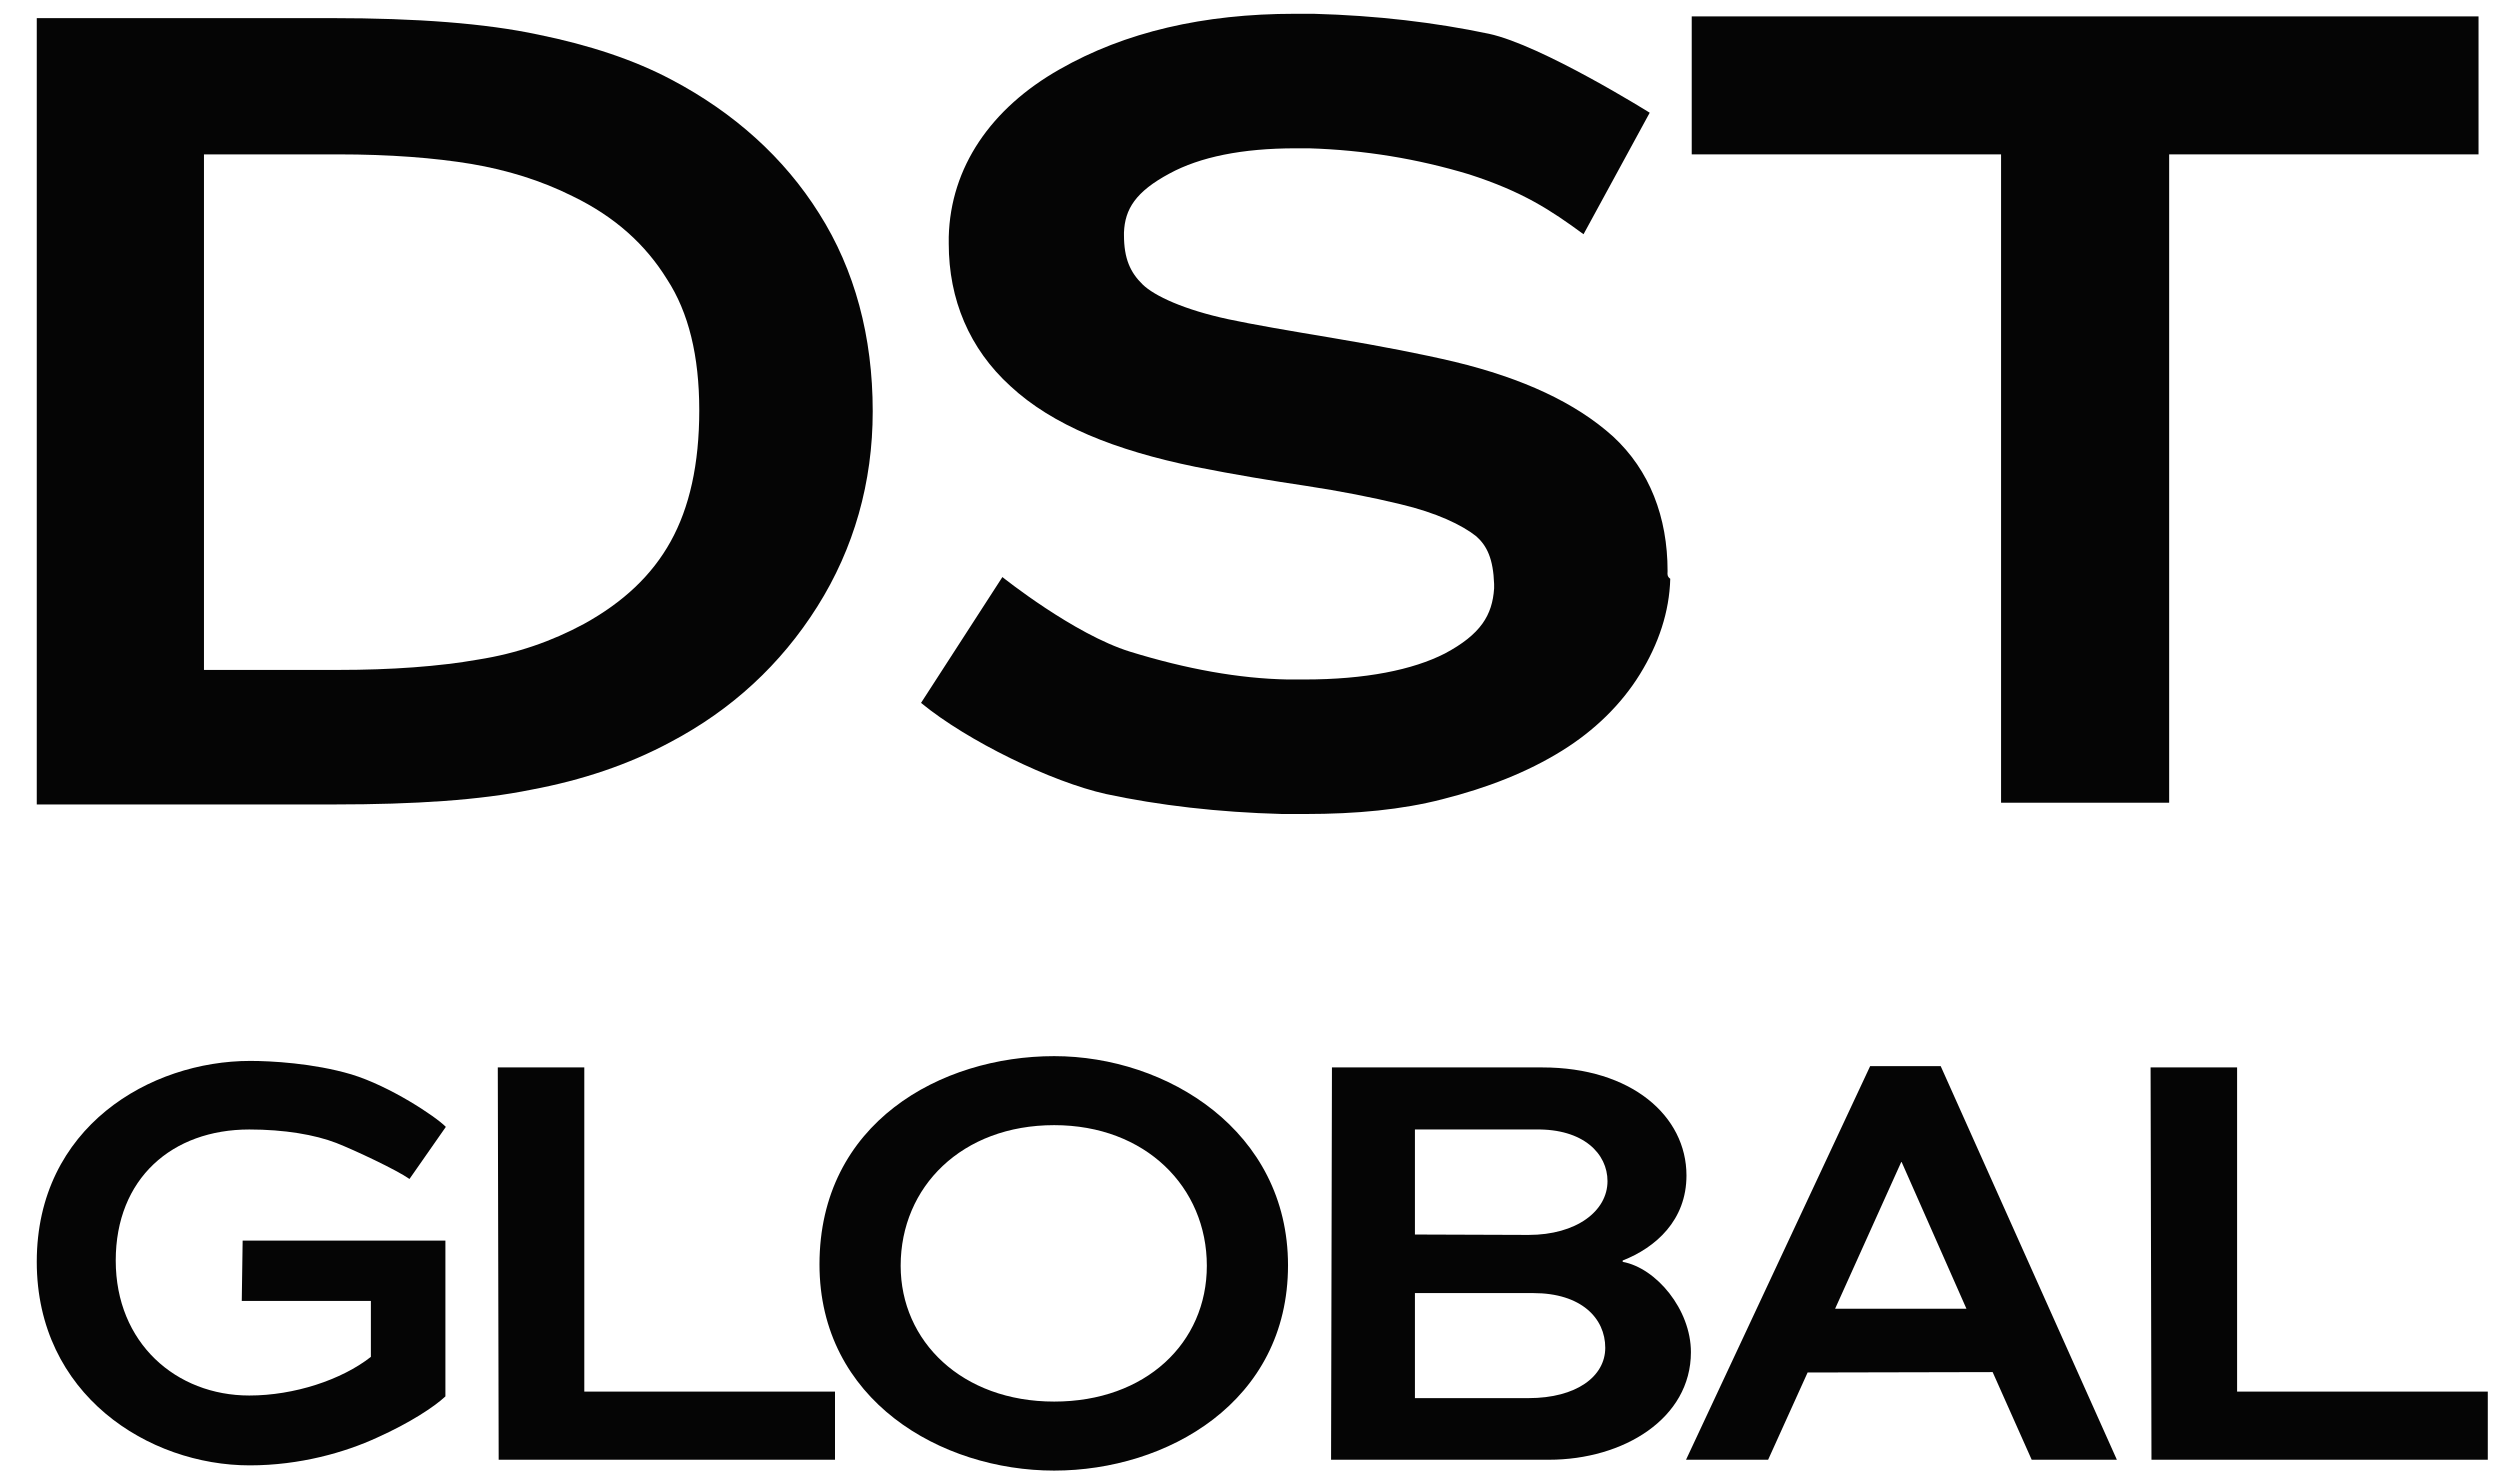
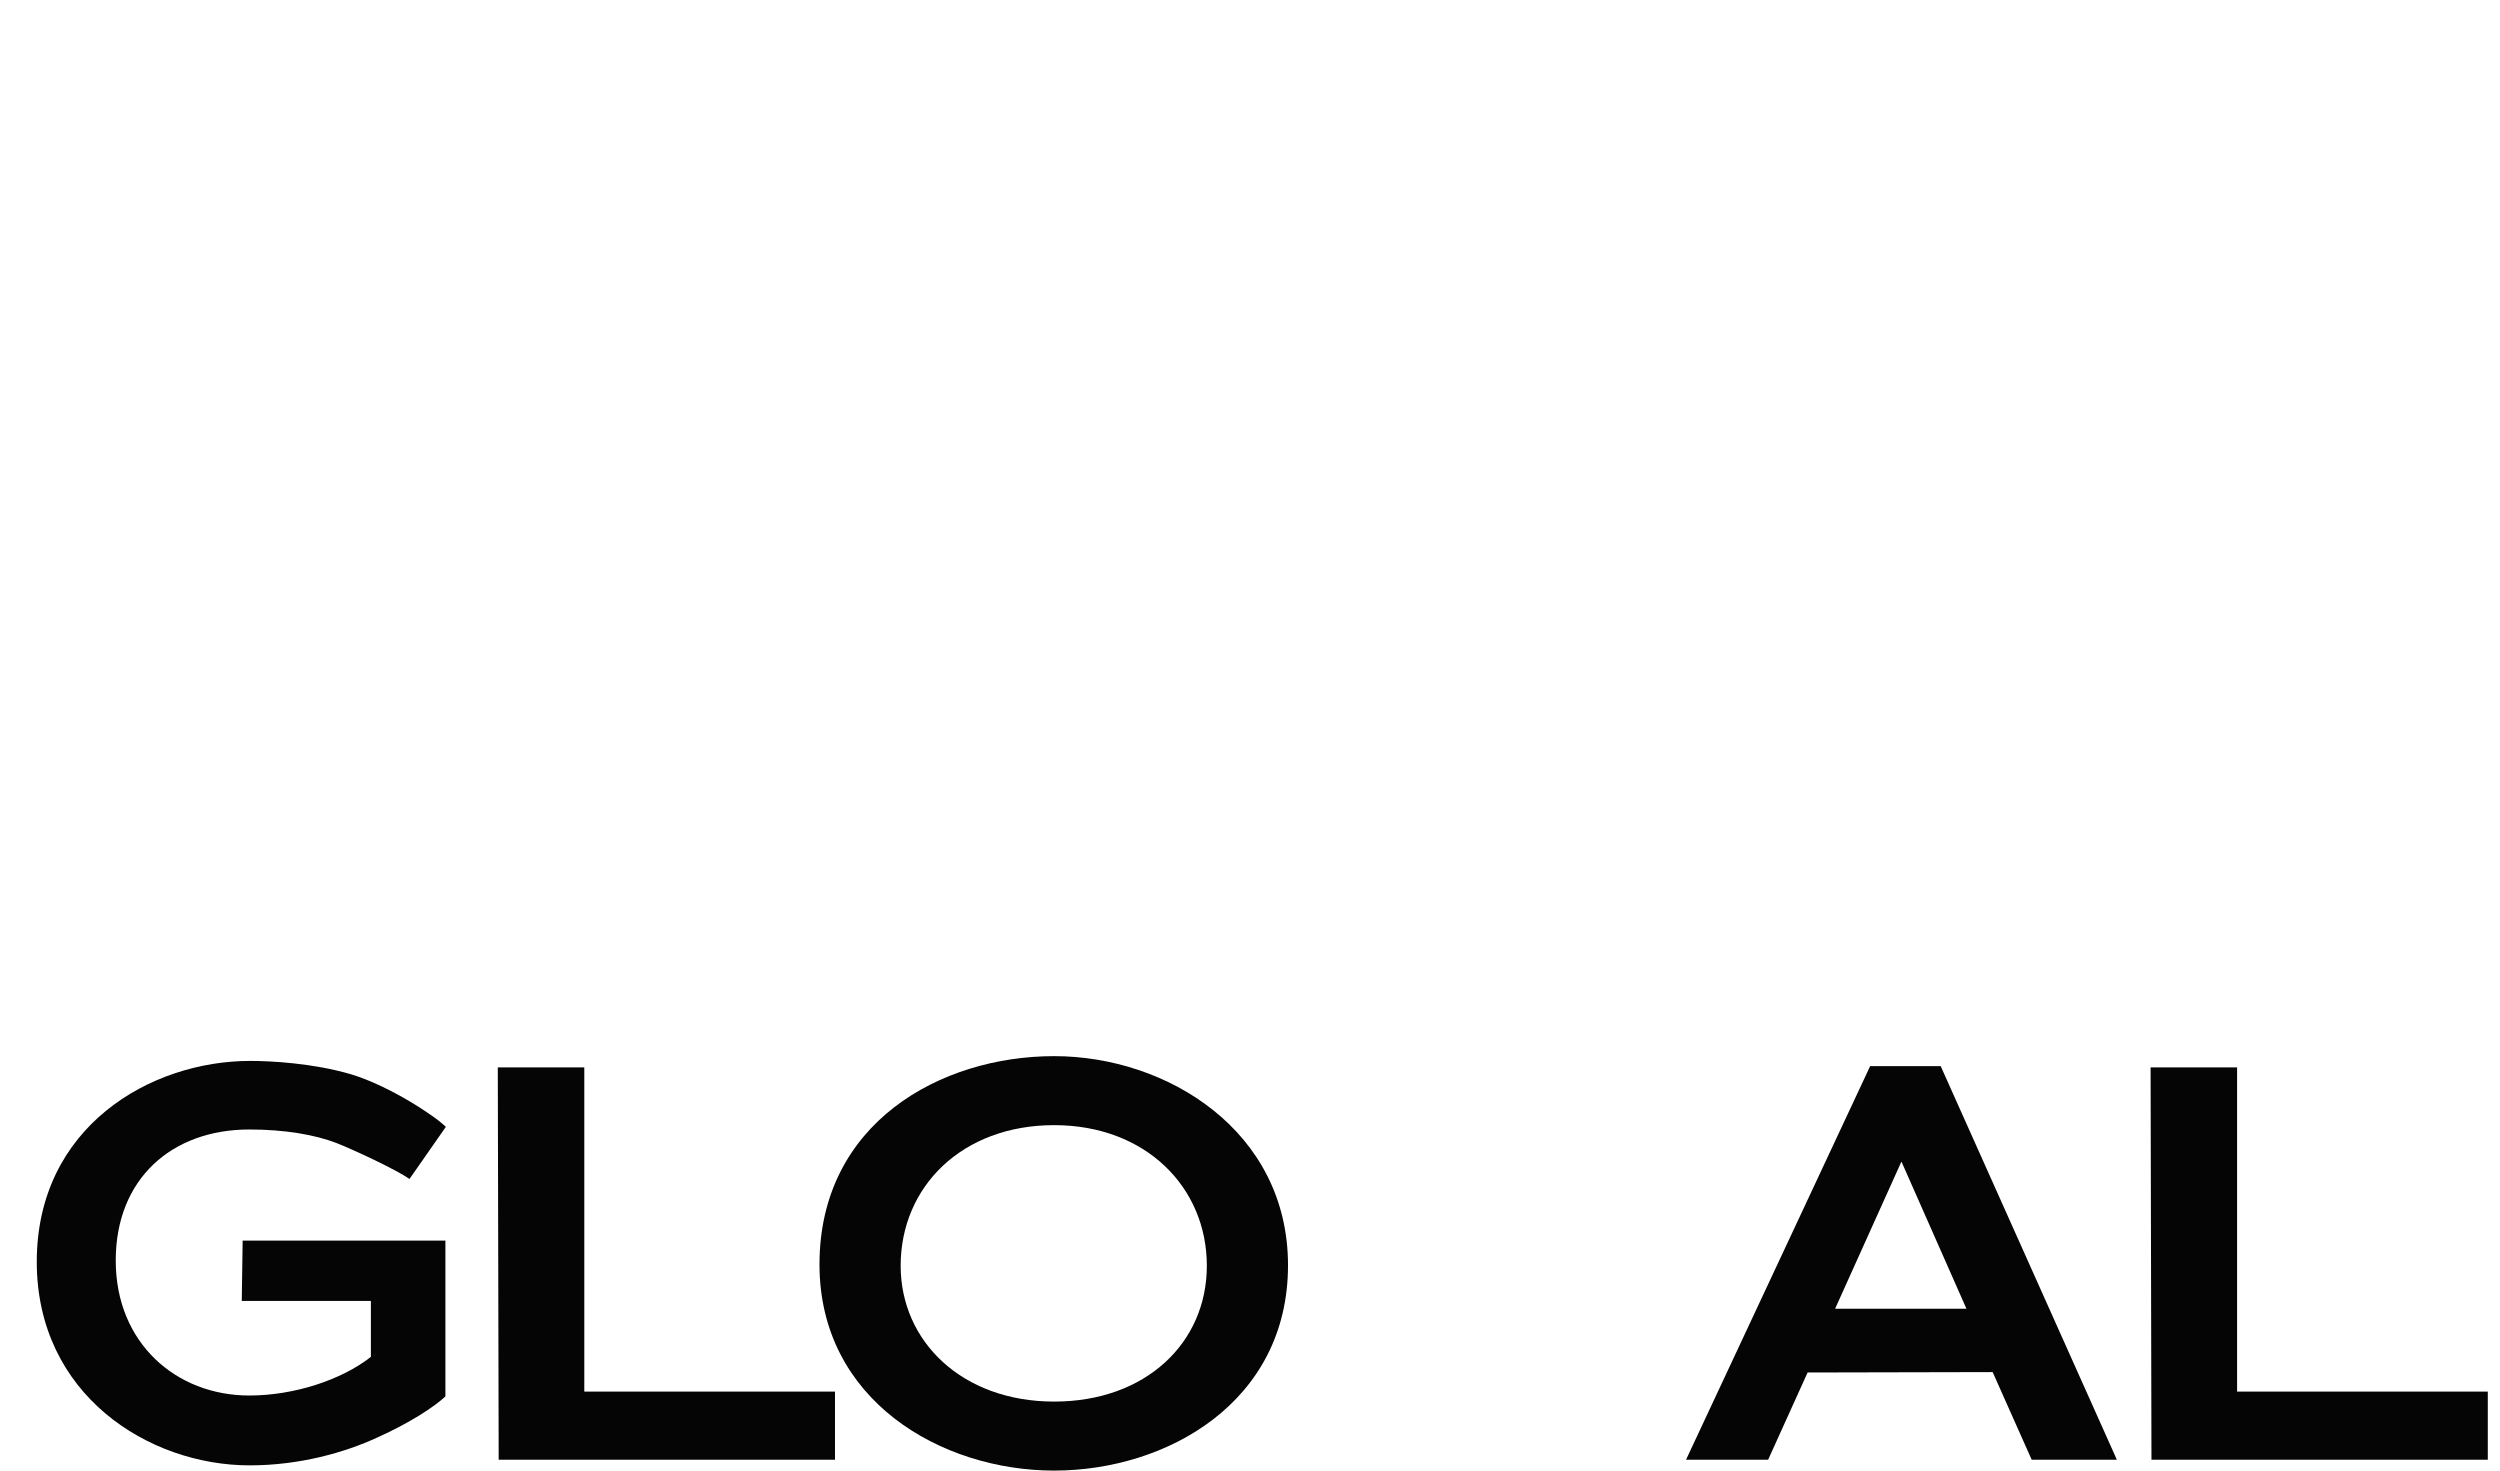
<svg xmlns="http://www.w3.org/2000/svg" width="68" height="40" viewBox="0 0 68 40" fill="none">
  <g clip-path="url(#clip0_838_856)">
    <path fill-rule="evenodd" clip-rule="evenodd" d="M28.674 40C25.584 40 22.29 38.076 22.29 34.393C22.29 30.545 25.584 28.727 28.674 28.727C31.739 28.727 35.034 30.758 35.034 34.417C35.034 38.135 31.739 40 28.674 40ZM28.674 30.604C26.164 30.604 24.498 32.28 24.498 34.429C24.498 36.482 26.164 38.123 28.674 38.123C31.16 38.123 32.826 36.53 32.826 34.429C32.826 32.292 31.16 30.604 28.674 30.604Z" fill="#050505" />
    <path d="M6.793 39.858C8.157 39.858 9.388 39.504 10.257 39.103C11.15 38.702 11.814 38.265 12.115 37.982V33.744H6.6L6.576 35.385H10.088V36.907C9.291 37.533 8 37.958 6.781 37.958C4.79 37.958 3.148 36.53 3.148 34.287C3.148 32.056 4.681 30.722 6.781 30.722C7.734 30.722 8.567 30.864 9.146 31.088C9.629 31.277 10.788 31.82 11.138 32.068L12.127 30.651C11.85 30.368 10.607 29.542 9.557 29.223C8.519 28.916 7.36 28.857 6.805 28.857C4.09 28.857 1 30.651 1 34.322C1 37.934 4.041 39.858 6.793 39.858Z" fill="#050505" />
    <path d="M13.54 29.034L13.564 39.705H22.712V37.852H15.893V29.034H13.54Z" fill="#050505" />
-     <path fill-rule="evenodd" clip-rule="evenodd" d="M36.205 39.705H42.131C44.158 39.705 45.993 38.584 45.993 36.778C45.993 35.621 45.051 34.488 44.134 34.322C44.146 34.299 44.134 34.287 44.134 34.287C45.039 33.933 45.872 33.189 45.872 31.973C45.872 30.356 44.376 29.034 41.95 29.034H36.229L36.205 39.705ZM38.486 30.722H41.769C43.072 30.699 43.724 31.383 43.724 32.127C43.724 32.941 42.879 33.59 41.575 33.59L38.486 33.579V30.722ZM38.486 35.172H41.708C43.012 35.172 43.663 35.857 43.663 36.66C43.663 37.439 42.879 38.029 41.575 38.029H38.486V35.172Z" fill="#050505" />
    <path fill-rule="evenodd" clip-rule="evenodd" d="M55.262 39.705L54.2 37.321L49.167 37.332L48.093 39.705H45.86L50.868 28.999H52.787L57.579 39.705H55.262ZM51.725 31.608H51.713L49.915 35.597H53.487L51.725 31.608Z" fill="#050505" />
    <path d="M58.496 29.034L58.52 39.705H67.668V37.852H60.849V29.034H58.496Z" fill="#050505" />
-     <path d="M45.358 15.531C45.358 14.067 44.872 12.793 43.875 11.872C42.853 10.951 41.419 10.29 39.57 9.842C38.67 9.629 37.576 9.417 36.312 9.204C35.047 8.992 34.074 8.826 33.418 8.685C32.202 8.425 31.399 8.047 31.083 7.741C30.742 7.41 30.572 7.032 30.572 6.395V6.324C30.597 5.687 30.888 5.214 31.812 4.719C32.639 4.27 33.782 4.034 35.242 4.034H35.606C37.114 4.081 38.549 4.317 39.959 4.742C41.419 5.214 42.172 5.71 43.072 6.371L44.872 3.066C44.872 3.066 41.929 1.225 40.495 0.918C39.035 0.611 37.455 0.422 35.728 0.375H35.217C32.737 0.375 30.597 0.871 28.821 1.886C26.949 2.948 25.854 4.553 25.806 6.442V6.631C25.806 8.142 26.365 9.487 27.484 10.503C28.627 11.565 30.329 12.25 32.518 12.698C33.588 12.911 34.585 13.076 35.533 13.217C36.458 13.359 37.309 13.524 38.087 13.713C39.084 13.949 39.765 14.28 40.154 14.587C40.446 14.846 40.616 15.2 40.64 15.885V16.003C40.592 16.735 40.276 17.254 39.303 17.774C38.427 18.222 37.138 18.482 35.485 18.482H35.023C33.709 18.458 32.275 18.199 30.742 17.727C29.21 17.254 27.265 15.696 27.265 15.696L25.052 19.119C26.316 20.158 28.602 21.268 30.086 21.598C31.521 21.905 33.126 22.094 34.877 22.141H35.509C36.895 22.141 38.136 22.023 39.23 21.74C40.446 21.433 41.54 21.008 42.489 20.418C43.364 19.875 44.094 19.167 44.605 18.34C45.115 17.514 45.407 16.641 45.431 15.743C45.35 15.684 45.354 15.626 45.357 15.566C45.358 15.555 45.358 15.543 45.358 15.531Z" fill="#050505" />
-     <path fill-rule="evenodd" clip-rule="evenodd" d="M22.279 5.805C21.331 4.294 19.969 3.066 18.267 2.169C17.245 1.626 16.029 1.225 14.643 0.942C13.208 0.635 11.336 0.493 9.025 0.493H1V21.881H9.098C11.287 21.881 13.062 21.764 14.449 21.48C15.835 21.221 17.099 20.796 18.242 20.182C19.896 19.308 21.234 18.081 22.231 16.499C23.228 14.917 23.738 13.123 23.738 11.187C23.738 9.157 23.252 7.339 22.279 5.805ZM19.02 11.164C19.02 12.627 18.753 13.808 18.242 14.728C17.732 15.649 16.953 16.381 15.883 16.971C15.008 17.443 14.059 17.774 13.014 17.939C11.944 18.128 10.655 18.222 9.196 18.222H5.548V4.199H9.196C10.606 4.199 11.822 4.294 12.819 4.459C13.792 4.624 14.716 4.908 15.567 5.333C16.735 5.899 17.561 6.655 18.145 7.599C18.729 8.496 19.02 9.676 19.02 11.164Z" fill="#050505" />
-     <path d="M46.015 4.199V0.446H67.416V4.199H59.001V21.834H54.429V4.199H46.015Z" fill="#050505" />
  </g>
  <defs>
    <clipPath id="clip0_838_856">
      <rect width="67" height="40" fill="white" transform="translate(1)" />
    </clipPath>
  </defs>
</svg>